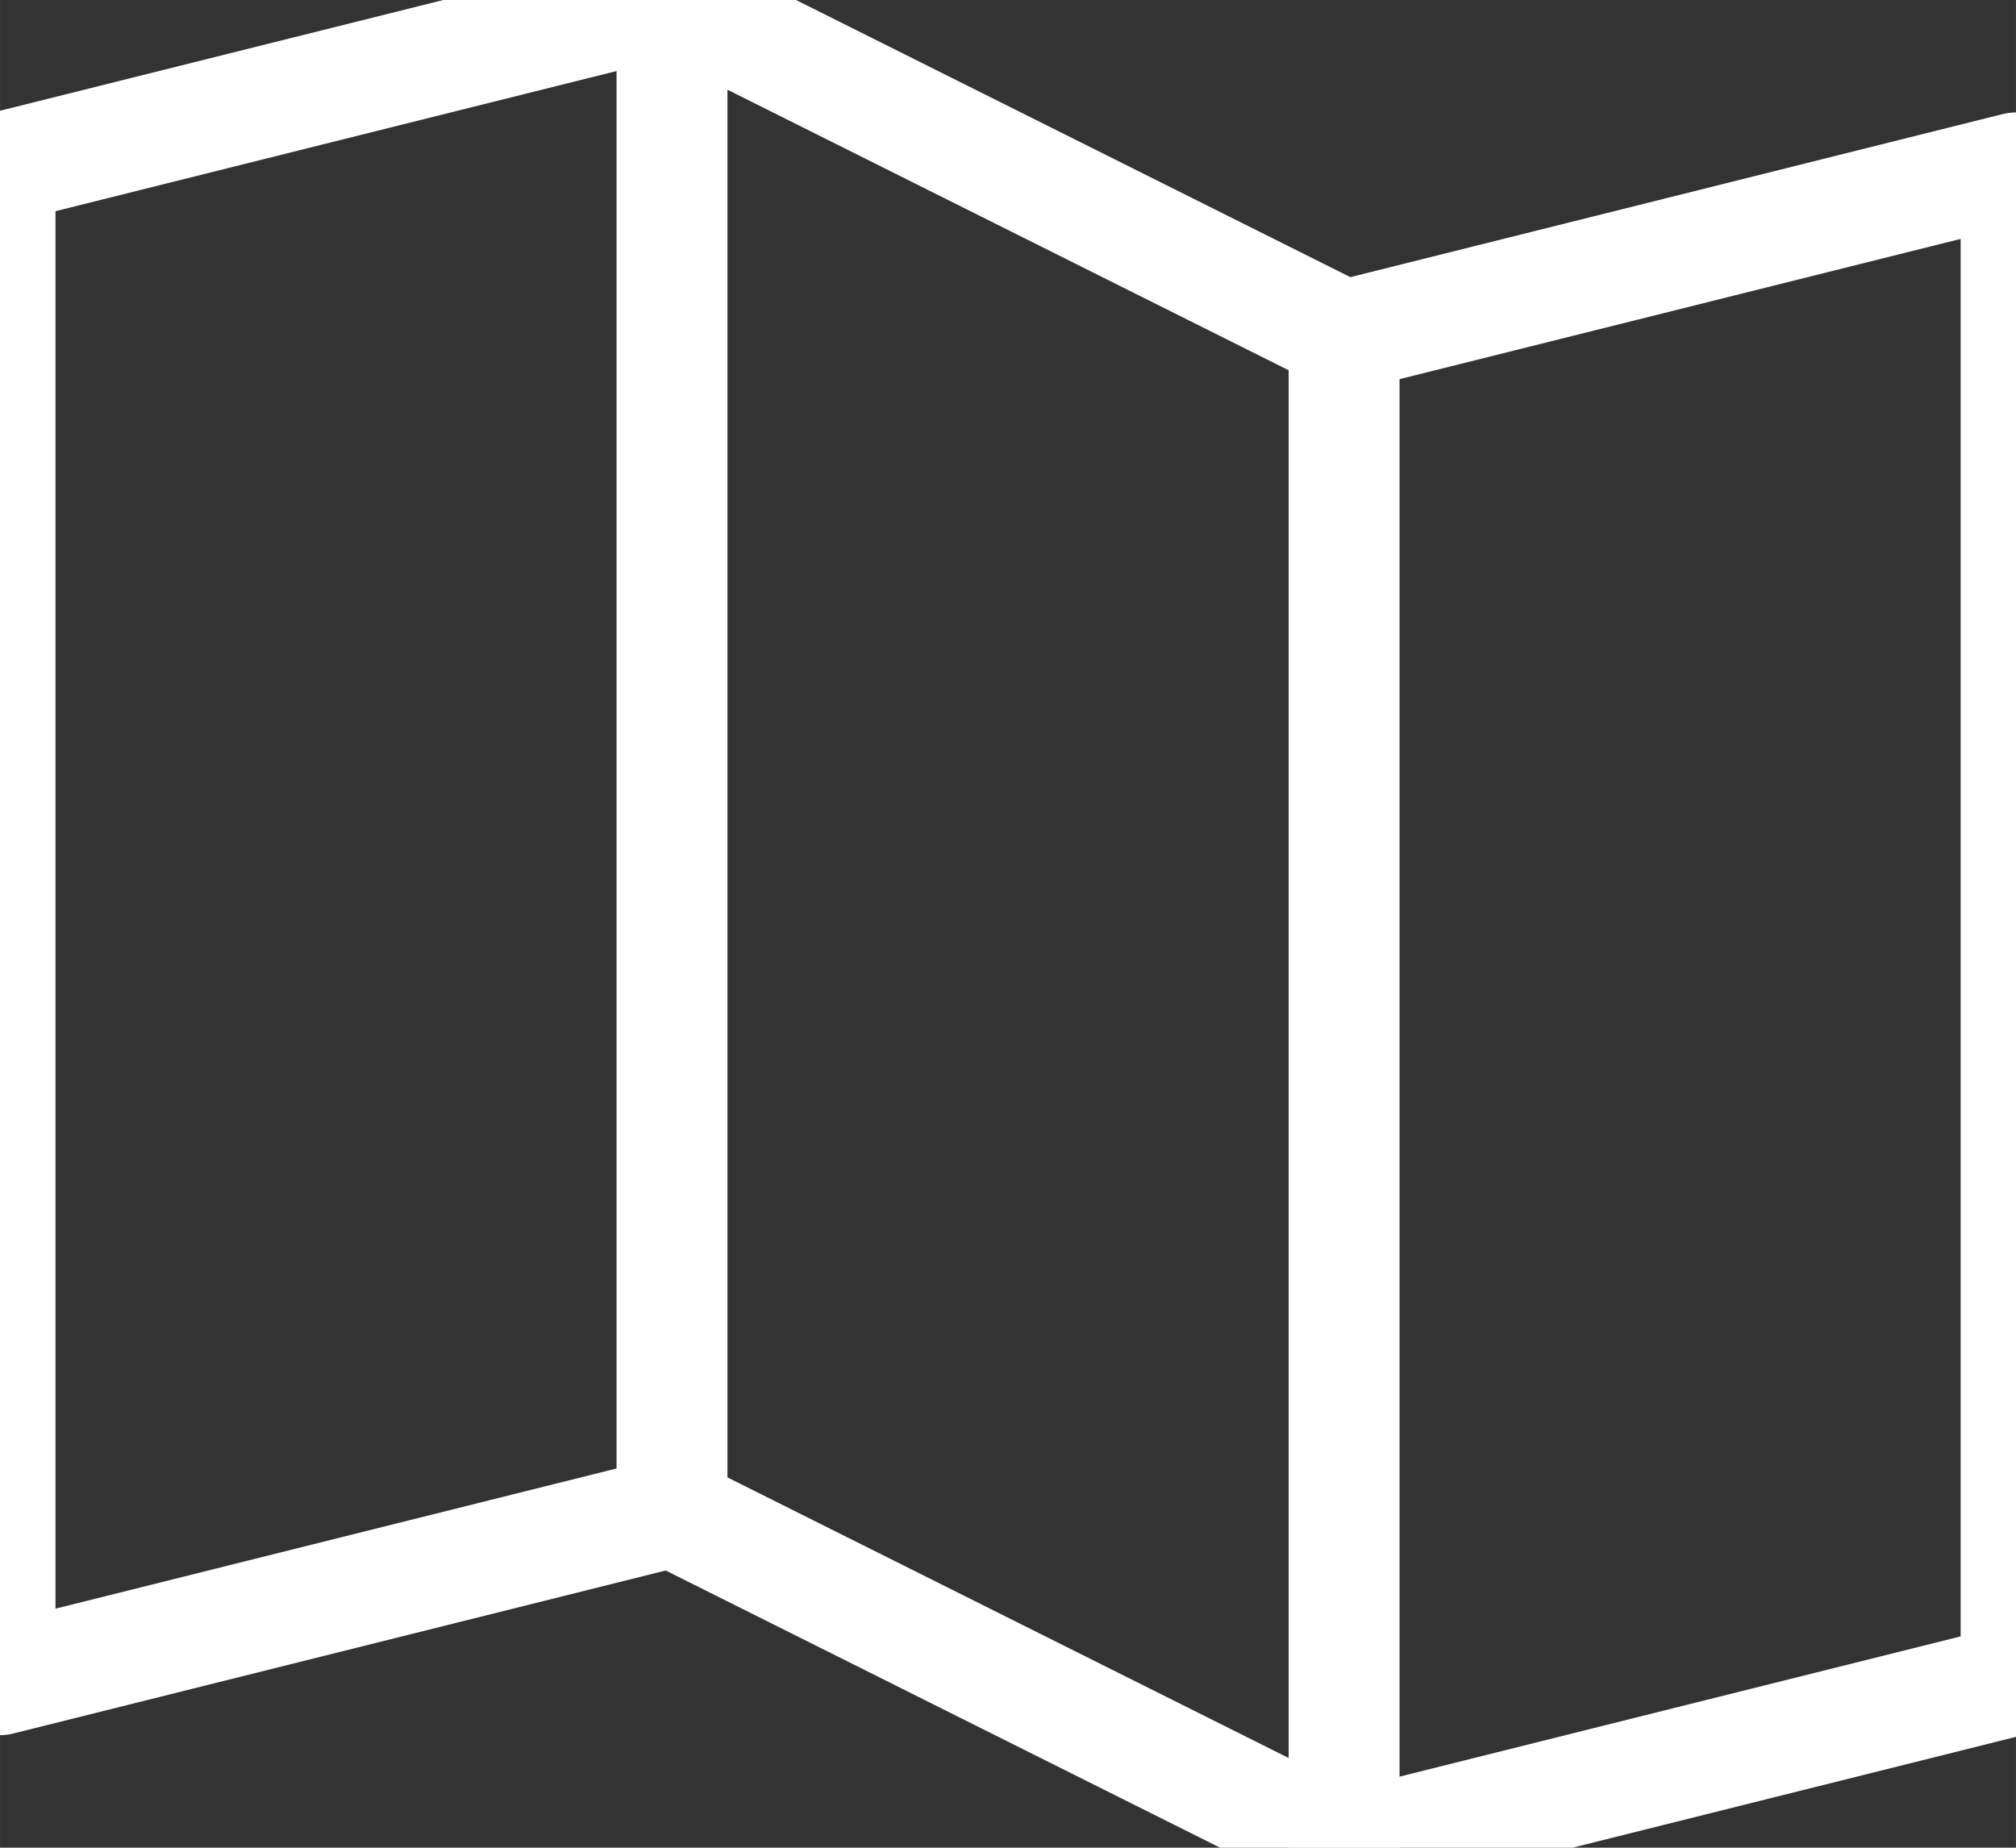
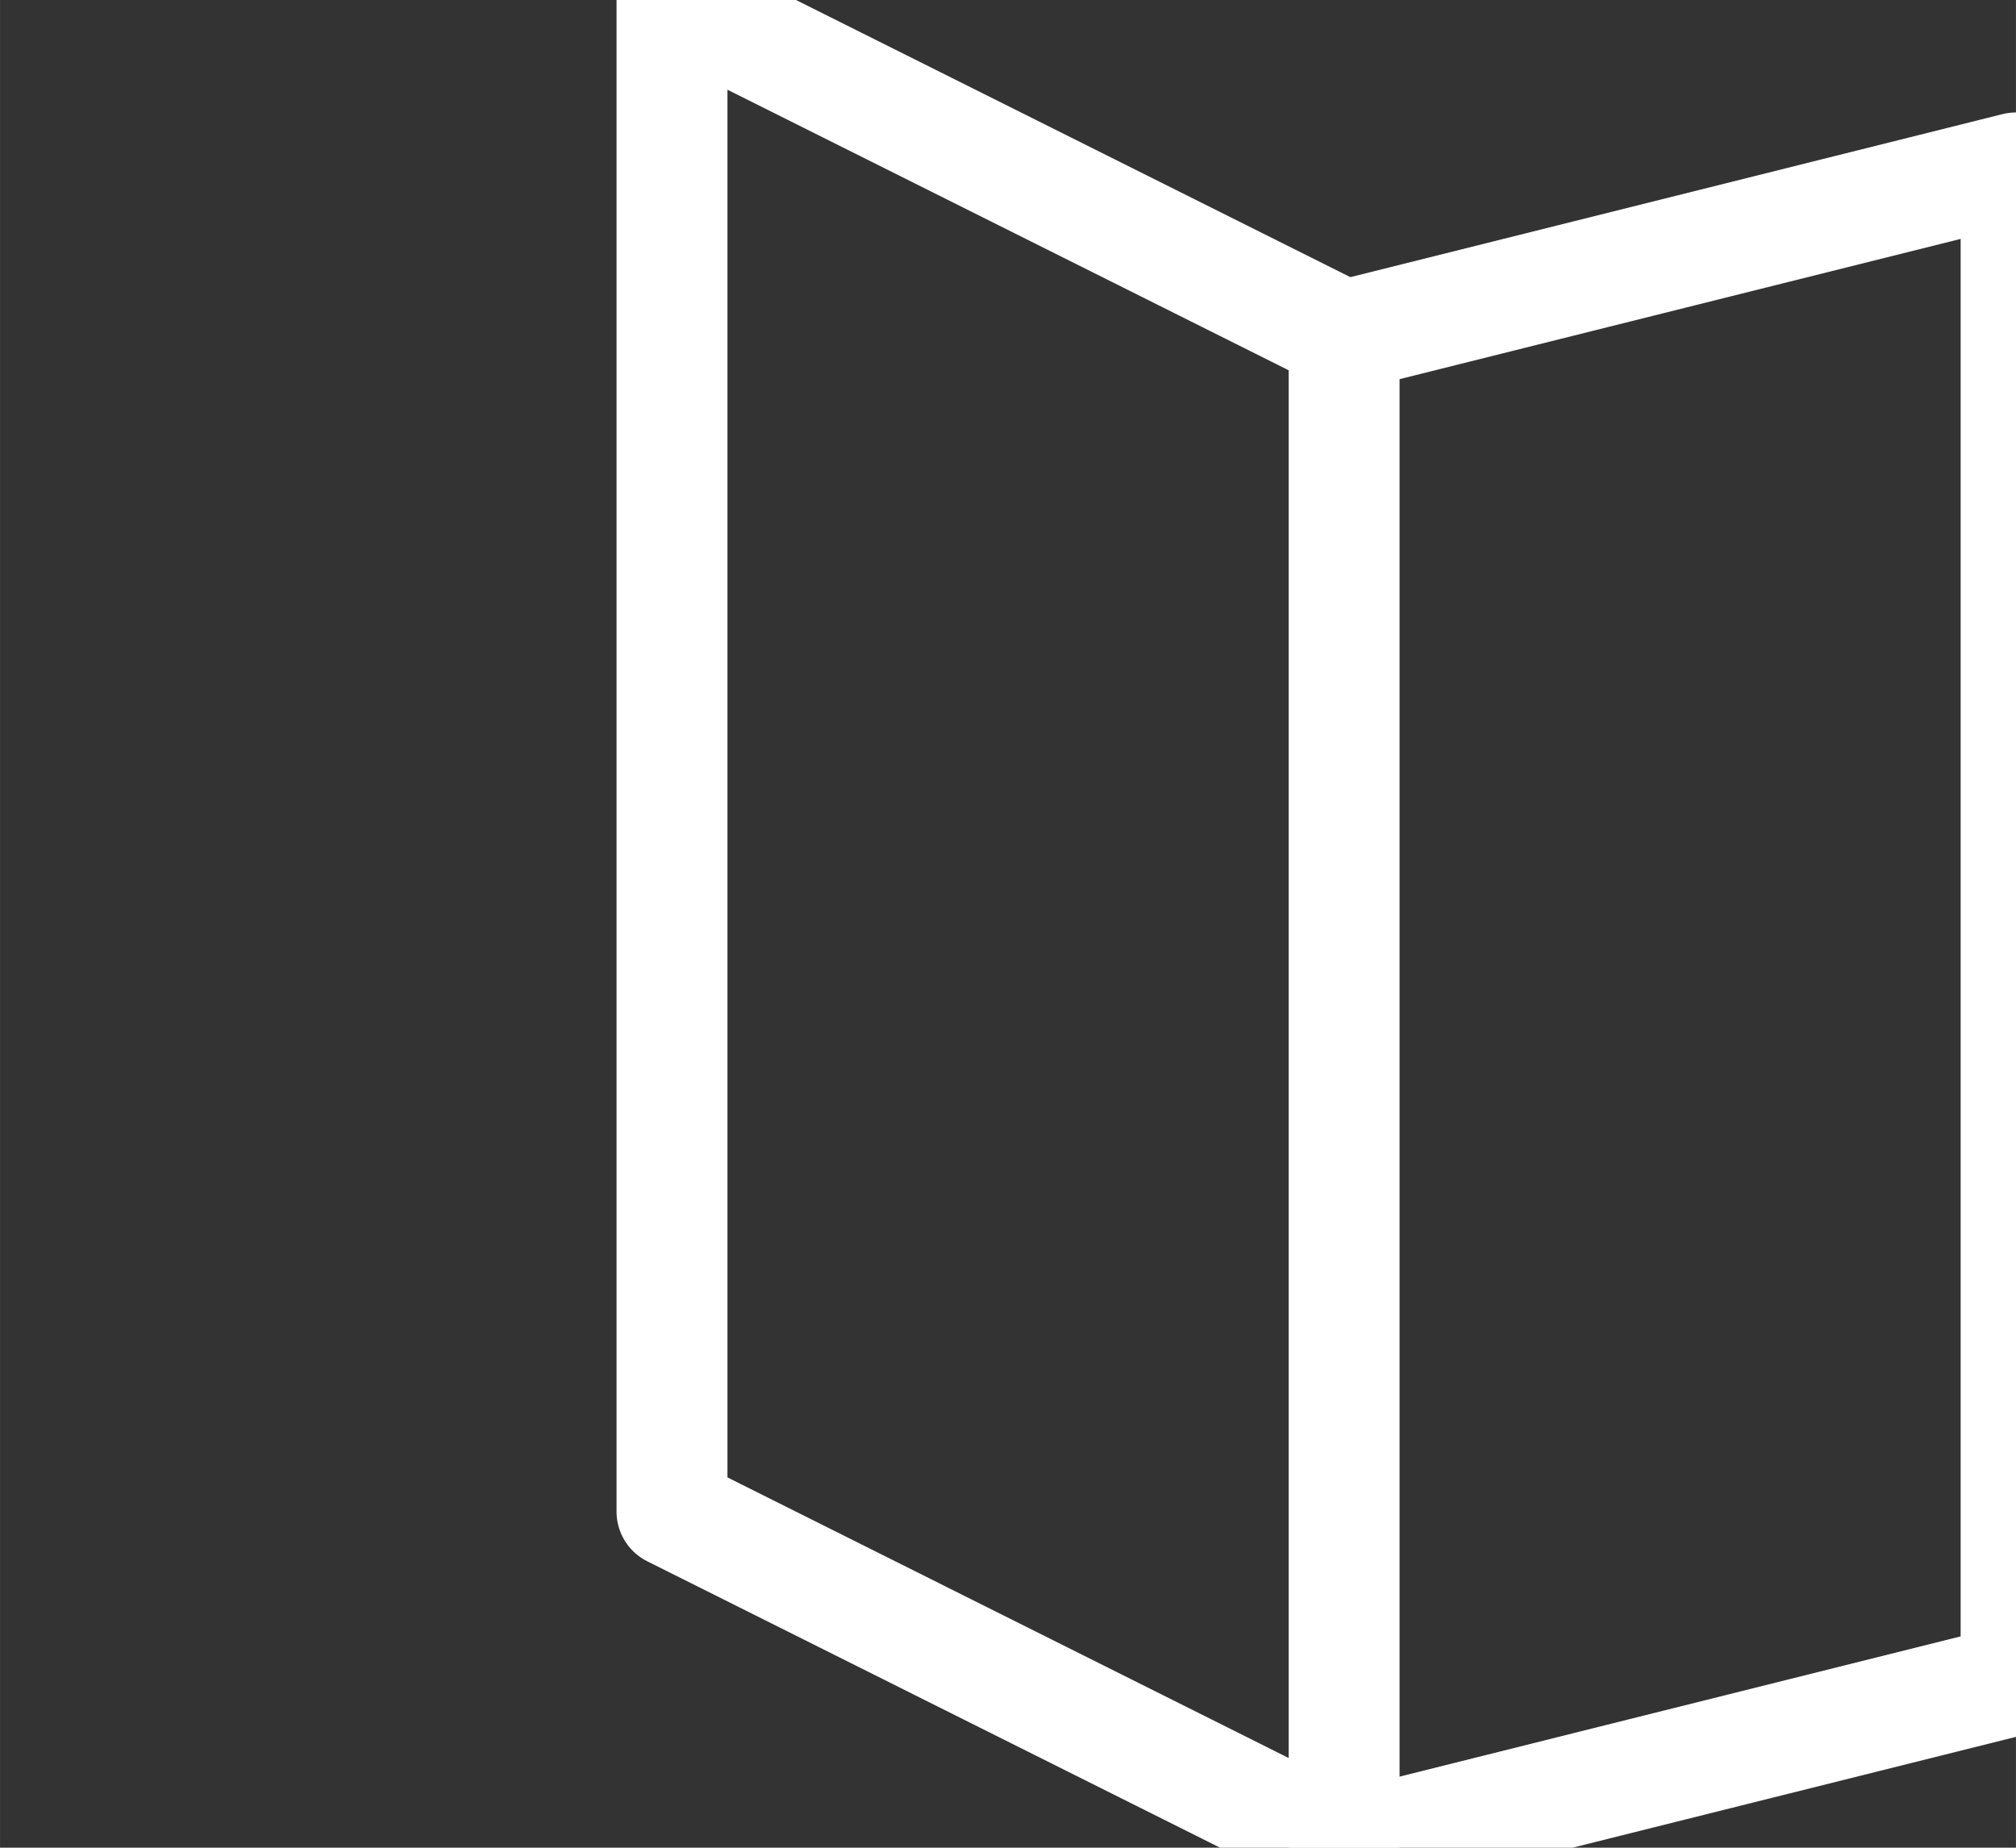
<svg xmlns="http://www.w3.org/2000/svg" width="27.266" height="24.993" viewBox="295.168 817.377 18.177 16.662">
  <rect x="295.168" y="817.377" width="18.177" height="16.662" fill="#333333" stroke="none" />
  <g data-name="map-trifold">
-     <path d="m301.227 831.01-6.059 1.514v-13.633l6.06-1.514" stroke-linejoin="round" stroke-linecap="round" stroke="#fff" fill="transparent" data-name="Path 443" />
    <path d="m307.286 834.039-6.059-3.03v-13.632l6.06 3.03v13.632Z" stroke-linejoin="round" stroke-linecap="round" stroke="#fff" fill="transparent" data-name="Path 444" />
    <path d="m307.286 820.406 6.06-1.515v13.633l-6.06 1.515" stroke-linejoin="round" stroke-linecap="round" stroke="#fff" fill="transparent" data-name="Path 445" />
  </g>
</svg>